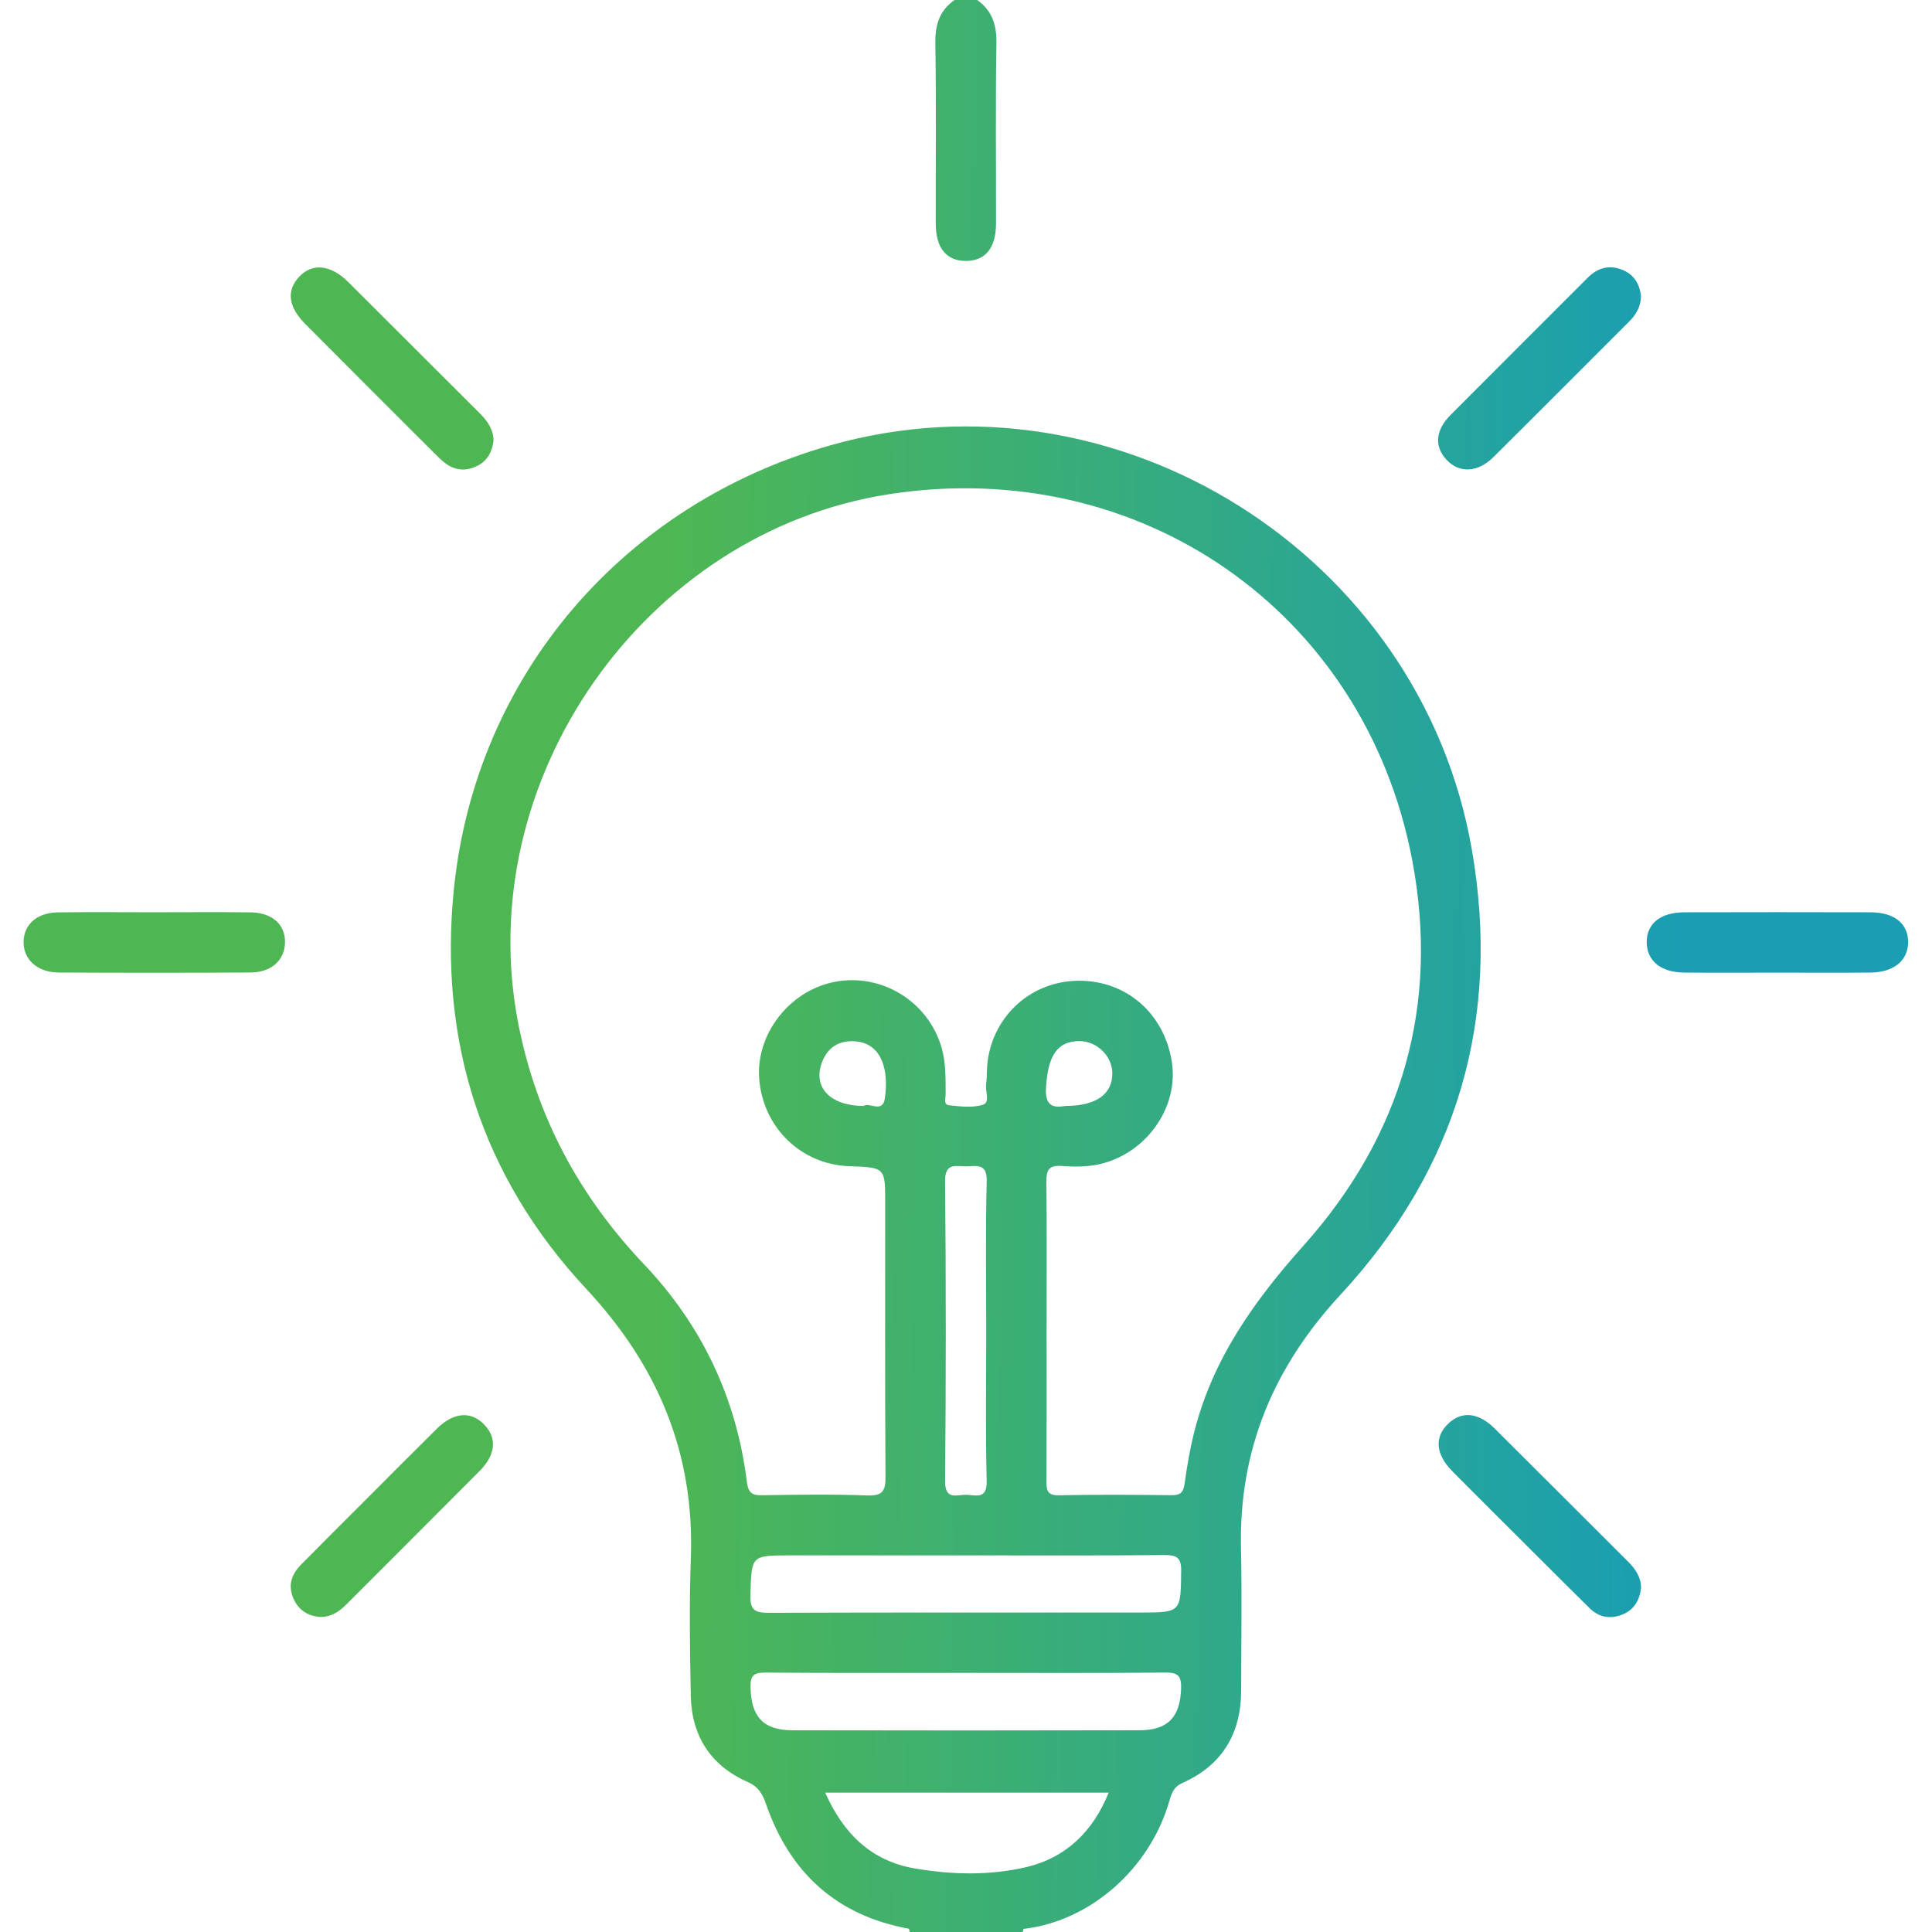
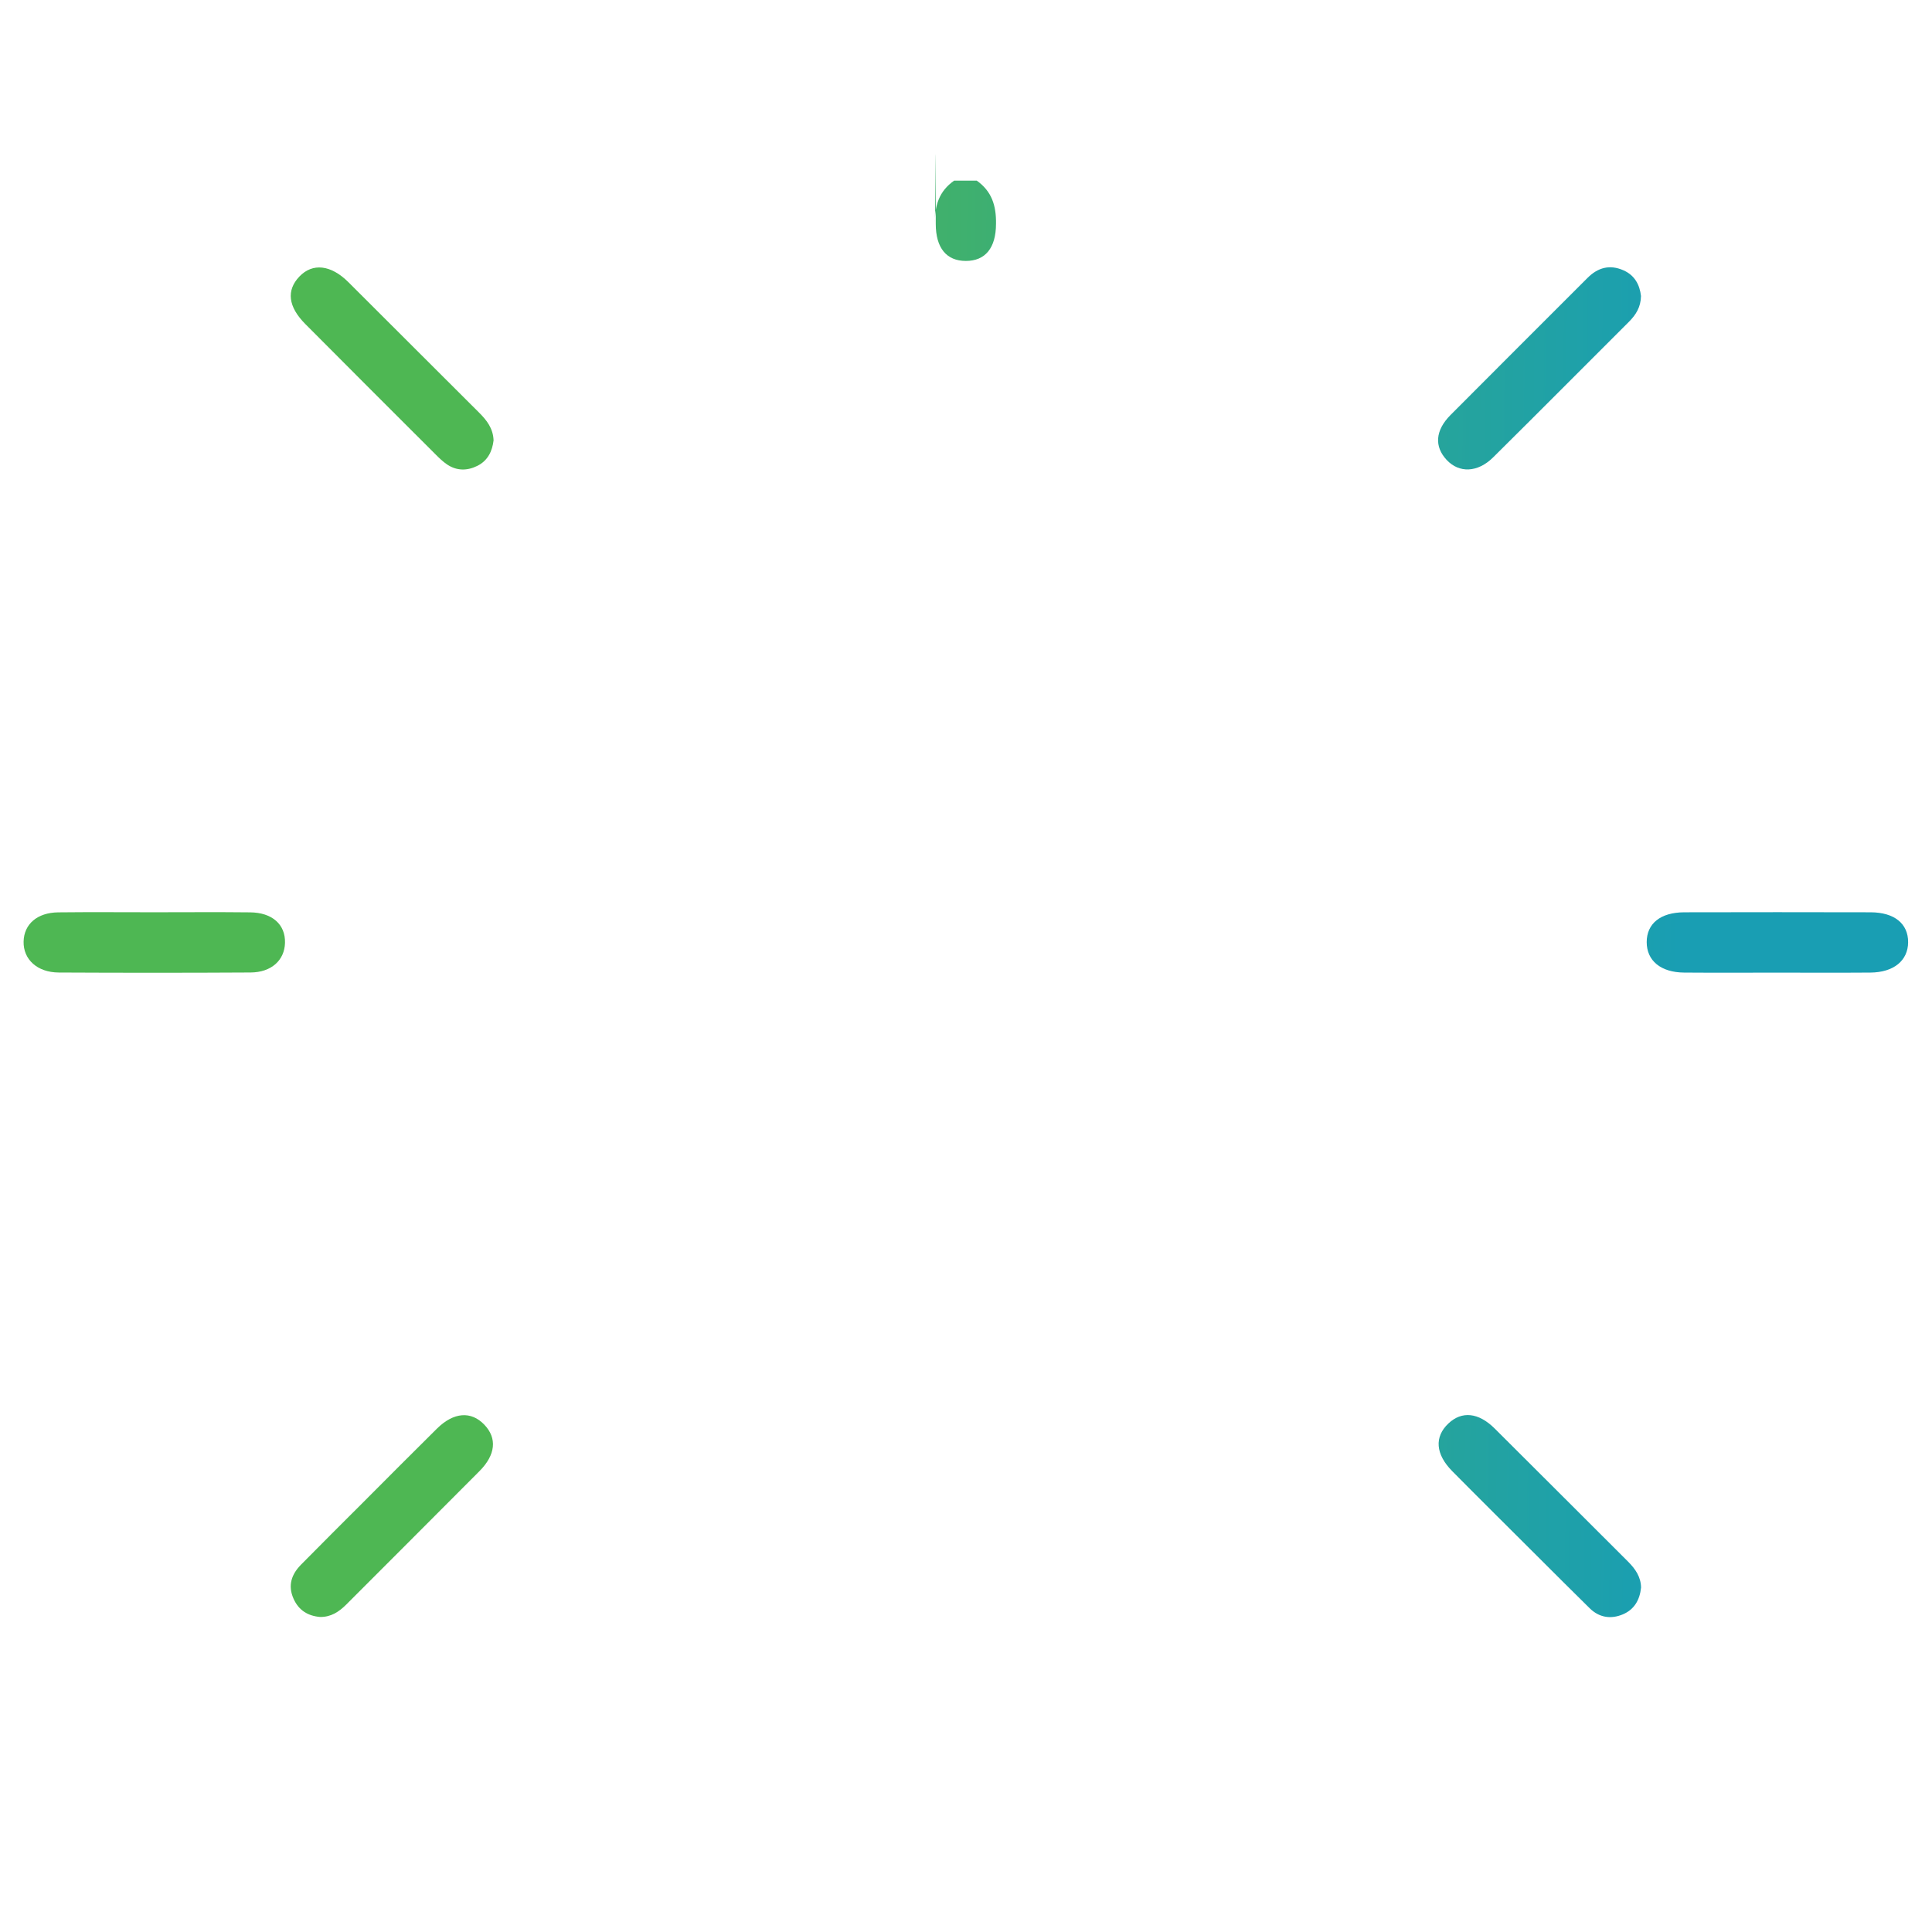
<svg xmlns="http://www.w3.org/2000/svg" version="1.1" id="Layer_1" x="0px" y="0px" width="64px" height="64px" viewBox="0 0 64 64" enable-background="new 0 0 64 64" xml:space="preserve">
  <g>
    <linearGradient id="SVGID_1_" gradientUnits="userSpaceOnUse" x1="22.175" y1="4.174" x2="56.05" y2="4.674">
      <stop offset="0" style="stop-color:#4EB753" />
      <stop offset="1" style="stop-color:#199EB3" />
    </linearGradient>
-     <path fill-rule="evenodd" clip-rule="evenodd" fill="url(#SVGID_1_)" d="M30.998,7.415c0.001,0.8,0.355,1.229,0.997,1.229   c0.643,0,0.997-0.428,0.999-1.228c0.004-1.995-0.02-3.99,0.014-5.984c0.01-0.608-0.142-1.08-0.637-1.432c-0.25,0-0.5,0-0.75,0   c-0.5,0.35-0.647,0.823-0.637,1.431C31.017,3.425,30.994,5.42,30.998,7.415z" />
+     <path fill-rule="evenodd" clip-rule="evenodd" fill="url(#SVGID_1_)" d="M30.998,7.415c0.001,0.8,0.355,1.229,0.997,1.229   c0.643,0,0.997-0.428,0.999-1.228c0.01-0.608-0.142-1.08-0.637-1.432c-0.25,0-0.5,0-0.75,0   c-0.5,0.35-0.647,0.823-0.637,1.431C31.017,3.425,30.994,5.42,30.998,7.415z" />
    <linearGradient id="SVGID_2_" gradientUnits="userSpaceOnUse" x1="21.773" y1="31.465" x2="55.648" y2="31.965">
      <stop offset="0" style="stop-color:#4EB753" />
      <stop offset="1" style="stop-color:#199EB3" />
    </linearGradient>
    <path fill-rule="evenodd" clip-rule="evenodd" fill="url(#SVGID_2_)" d="M8.285,30.223c-1.06-0.012-2.119-0.003-3.179-0.003   s-2.119-0.009-3.178,0.003c-0.695,0.008-1.132,0.39-1.146,0.965c-0.015,0.591,0.45,1.024,1.163,1.028   c2.118,0.011,4.237,0.011,6.356-0.001c0.688-0.004,1.125-0.405,1.14-0.982C9.458,30.626,9.019,30.229,8.285,30.223z" />
    <linearGradient id="SVGID_3_" gradientUnits="userSpaceOnUse" x1="21.784" y1="30.671" x2="55.659" y2="31.171">
      <stop offset="0" style="stop-color:#4EB753" />
      <stop offset="1" style="stop-color:#199EB3" />
    </linearGradient>
    <path fill-rule="evenodd" clip-rule="evenodd" fill="url(#SVGID_3_)" d="M61.965,30.221c-2.057-0.005-4.113-0.005-6.17,0   c-0.789,0.002-1.245,0.373-1.246,0.987c0,0.616,0.465,1.004,1.24,1.01c1.018,0.008,2.036,0.002,3.054,0.002   c1.038,0,2.077,0.006,3.115-0.002c0.773-0.006,1.247-0.396,1.251-1.005C63.212,30.598,62.755,30.223,61.965,30.221z" />
    <linearGradient id="SVGID_4_" gradientUnits="userSpaceOnUse" x1="21.502" y1="49.788" x2="55.375" y2="50.288">
      <stop offset="0" style="stop-color:#4EB753" />
      <stop offset="1" style="stop-color:#199EB3" />
    </linearGradient>
    <path fill-rule="evenodd" clip-rule="evenodd" fill="url(#SVGID_4_)" d="M49.514,47.322c-0.539-0.536-1.091-0.586-1.534-0.167   c-0.469,0.443-0.43,1.016,0.129,1.581c0.922,0.932,1.854,1.854,2.781,2.78c0.59,0.588,1.177,1.177,1.771,1.76   c0.315,0.31,0.701,0.368,1.097,0.202c0.375-0.157,0.563-0.475,0.604-0.888c-0.005-0.35-0.187-0.616-0.43-0.859   C52.458,50.263,50.99,48.788,49.514,47.322z" />
    <linearGradient id="SVGID_5_" gradientUnits="userSpaceOnUse" x1="22.063" y1="11.776" x2="55.938" y2="12.276">
      <stop offset="0" style="stop-color:#4EB753" />
      <stop offset="1" style="stop-color:#199EB3" />
    </linearGradient>
    <path fill-rule="evenodd" clip-rule="evenodd" fill="url(#SVGID_5_)" d="M49.461,15.152c1.506-1.492,3.001-2.996,4.501-4.494   c0.227-0.228,0.392-0.482,0.398-0.852c-0.041-0.363-0.202-0.686-0.584-0.853c-0.452-0.198-0.845-0.091-1.188,0.254   c-1.513,1.516-3.031,3.024-4.54,4.543c-0.507,0.511-0.538,1.045-0.124,1.487C48.336,15.678,48.95,15.658,49.461,15.152z" />
    <linearGradient id="SVGID_6_" gradientUnits="userSpaceOnUse" x1="22.055" y1="12.341" x2="55.93" y2="12.841">
      <stop offset="0" style="stop-color:#4EB753" />
      <stop offset="1" style="stop-color:#199EB3" />
    </linearGradient>
    <path fill-rule="evenodd" clip-rule="evenodd" fill="url(#SVGID_6_)" d="M14.436,15.06c0.116,0.117,0.238,0.234,0.374,0.326   c0.322,0.216,0.669,0.213,1.005,0.045c0.347-0.174,0.493-0.488,0.535-0.843c-0.014-0.398-0.227-0.668-0.484-0.924   c-1.444-1.437-2.882-2.88-4.325-4.317c-0.58-0.578-1.187-0.644-1.624-0.186s-0.374,1,0.2,1.576   C11.553,12.181,12.994,13.621,14.436,15.06z" />
    <linearGradient id="SVGID_7_" gradientUnits="userSpaceOnUse" x1="21.494" y1="50.348" x2="55.369" y2="50.848">
      <stop offset="0" style="stop-color:#4EB753" />
      <stop offset="1" style="stop-color:#199EB3" />
    </linearGradient>
    <path fill-rule="evenodd" clip-rule="evenodd" fill="url(#SVGID_7_)" d="M14.471,47.328c-0.813,0.804-1.619,1.616-2.428,2.426   c-0.69,0.691-1.385,1.38-2.07,2.076c-0.317,0.321-0.446,0.693-0.247,1.134c0.171,0.38,0.472,0.565,0.876,0.6   c0.359,0.006,0.628-0.17,0.872-0.415c1.469-1.474,2.943-2.94,4.409-4.416c0.539-0.542,0.587-1.091,0.164-1.535   C15.607,46.734,15.027,46.777,14.471,47.328z" />
    <linearGradient id="SVGID_8_" gradientUnits="userSpaceOnUse" x1="21.662" y1="38.924" x2="55.537" y2="39.424">
      <stop offset="0" style="stop-color:#4EB753" />
      <stop offset="1" style="stop-color:#199EB3" />
    </linearGradient>
-     <path fill-rule="evenodd" clip-rule="evenodd" fill="url(#SVGID_8_)" d="M48.756,28.139c-1.7-9.781-11.755-16.089-21.26-13.384   c-6.849,1.948-11.733,7.62-12.458,14.673c-0.517,5.037,0.91,9.544,4.38,13.265c2.373,2.547,3.592,5.438,3.467,8.919   c-0.055,1.519-0.031,3.041-0.002,4.562c0.026,1.324,0.654,2.311,1.872,2.85c0.372,0.165,0.503,0.4,0.624,0.747   c0.788,2.267,2.333,3.682,4.723,4.12c0.026,0.033,0.033,0.07,0.02,0.11c0.208,0,0.416,0,0.625,0c0.833,0,1.666,0,2.5,0   c0.208,0,0.416,0,0.625,0c0.021-0.03,0.031-0.064,0.032-0.103c2.201-0.252,4.182-1.982,4.832-4.235   c0.077-0.266,0.14-0.471,0.441-0.604c1.315-0.586,1.937-1.639,1.938-3.068c0.001-1.562,0.03-3.125-0.006-4.687   c-0.075-3.272,1.078-6.019,3.298-8.416C48.275,38.707,49.731,33.749,48.756,28.139z M33.961,61.859   c-1.203,0.276-2.446,0.243-3.658,0.036c-1.42-0.243-2.359-1.135-2.966-2.512c3.149,0,6.243,0,9.39,0   C36.203,60.679,35.302,61.552,33.961,61.859z M37.752,57.317c-3.834,0.009-7.666,0.009-11.499,0.001   c-0.978-0.002-1.374-0.459-1.391-1.436c-0.007-0.404,0.132-0.477,0.5-0.475c2.208,0.017,4.416,0.009,6.624,0.009   c2.209,0,4.417,0.011,6.625-0.01c0.415-0.004,0.526,0.116,0.515,0.523C39.097,56.869,38.7,57.315,37.752,57.317z M37.731,53.417   c-4.079,0-8.158-0.005-12.237,0.009c-0.442,0.001-0.652-0.048-0.636-0.585c0.041-1.316,0.009-1.317,1.335-1.317   c1.957,0,3.913,0,5.869,0c2.165,0,4.329,0.01,6.493-0.01c0.409-0.003,0.579,0.061,0.573,0.529   C39.11,53.417,39.134,53.417,37.731,53.417z M32.67,44.127c0,1.645-0.027,3.29,0.015,4.934c0.017,0.633-0.377,0.458-0.687,0.456   c-0.307-0.002-0.696,0.185-0.69-0.452c0.029-3.31,0.031-6.619-0.001-9.929c-0.007-0.653,0.377-0.488,0.719-0.5   c0.348-0.012,0.676-0.093,0.66,0.496C32.643,40.796,32.67,42.462,32.67,44.127z M39.564,47.424   c-0.143,0.563-0.242,1.139-0.321,1.714c-0.039,0.281-0.123,0.395-0.422,0.392c-1.249-0.014-2.499-0.022-3.748,0.003   c-0.42,0.009-0.407-0.212-0.406-0.505c0.007-1.646,0.003-3.291,0.003-4.936c0-1.646,0.011-3.291-0.007-4.937   c-0.005-0.389,0.073-0.563,0.511-0.531c0.473,0.035,0.951,0.034,1.424-0.104c1.462-0.43,2.443-1.892,2.221-3.339   c-0.249-1.608-1.505-2.703-3.091-2.693c-1.554,0.011-2.822,1.141-3.015,2.694c-0.03,0.248-0.014,0.501-0.047,0.747   c-0.031,0.232,0.147,0.595-0.117,0.672c-0.345,0.101-0.743,0.052-1.113,0.012c-0.189-0.02-0.109-0.24-0.11-0.372   c-0.004-0.521,0.011-1.044-0.138-1.549c-0.449-1.528-1.998-2.471-3.548-2.165c-1.492,0.294-2.607,1.734-2.49,3.216   c0.128,1.612,1.391,2.834,2.983,2.889c1.19,0.041,1.19,0.041,1.19,1.211c0,3.02-0.009,6.04,0.01,9.06   c0.003,0.461-0.071,0.656-0.599,0.636c-1.165-0.045-2.333-0.026-3.499-0.007c-0.345,0.006-0.451-0.102-0.494-0.447   c-0.344-2.771-1.489-5.183-3.406-7.202c-2.146-2.262-3.556-4.879-4.161-7.948c-1.591-8.068,4.148-16.3,12.271-17.563   c8.292-1.288,15.756,3.861,17.331,12.094c0.921,4.81-0.322,9.134-3.592,12.793C41.552,43.084,40.171,45.019,39.564,47.424z    M34.65,36.04c0.06-1.056,0.366-1.557,1.112-1.552c0.58,0.004,1.082,0.497,1.085,1.066c0.003,0.685-0.523,1.078-1.54,1.081   C34.95,36.69,34.613,36.7,34.65,36.04z M29.312,36.382c-0.069,0.511-0.514,0.119-0.704,0.254c-1.099-0.004-1.676-0.608-1.39-1.414   c0.171-0.482,0.518-0.743,1.037-0.73c0.519,0.013,0.854,0.288,1.005,0.776C29.373,35.632,29.361,36.018,29.312,36.382z" />
  </g>
</svg>